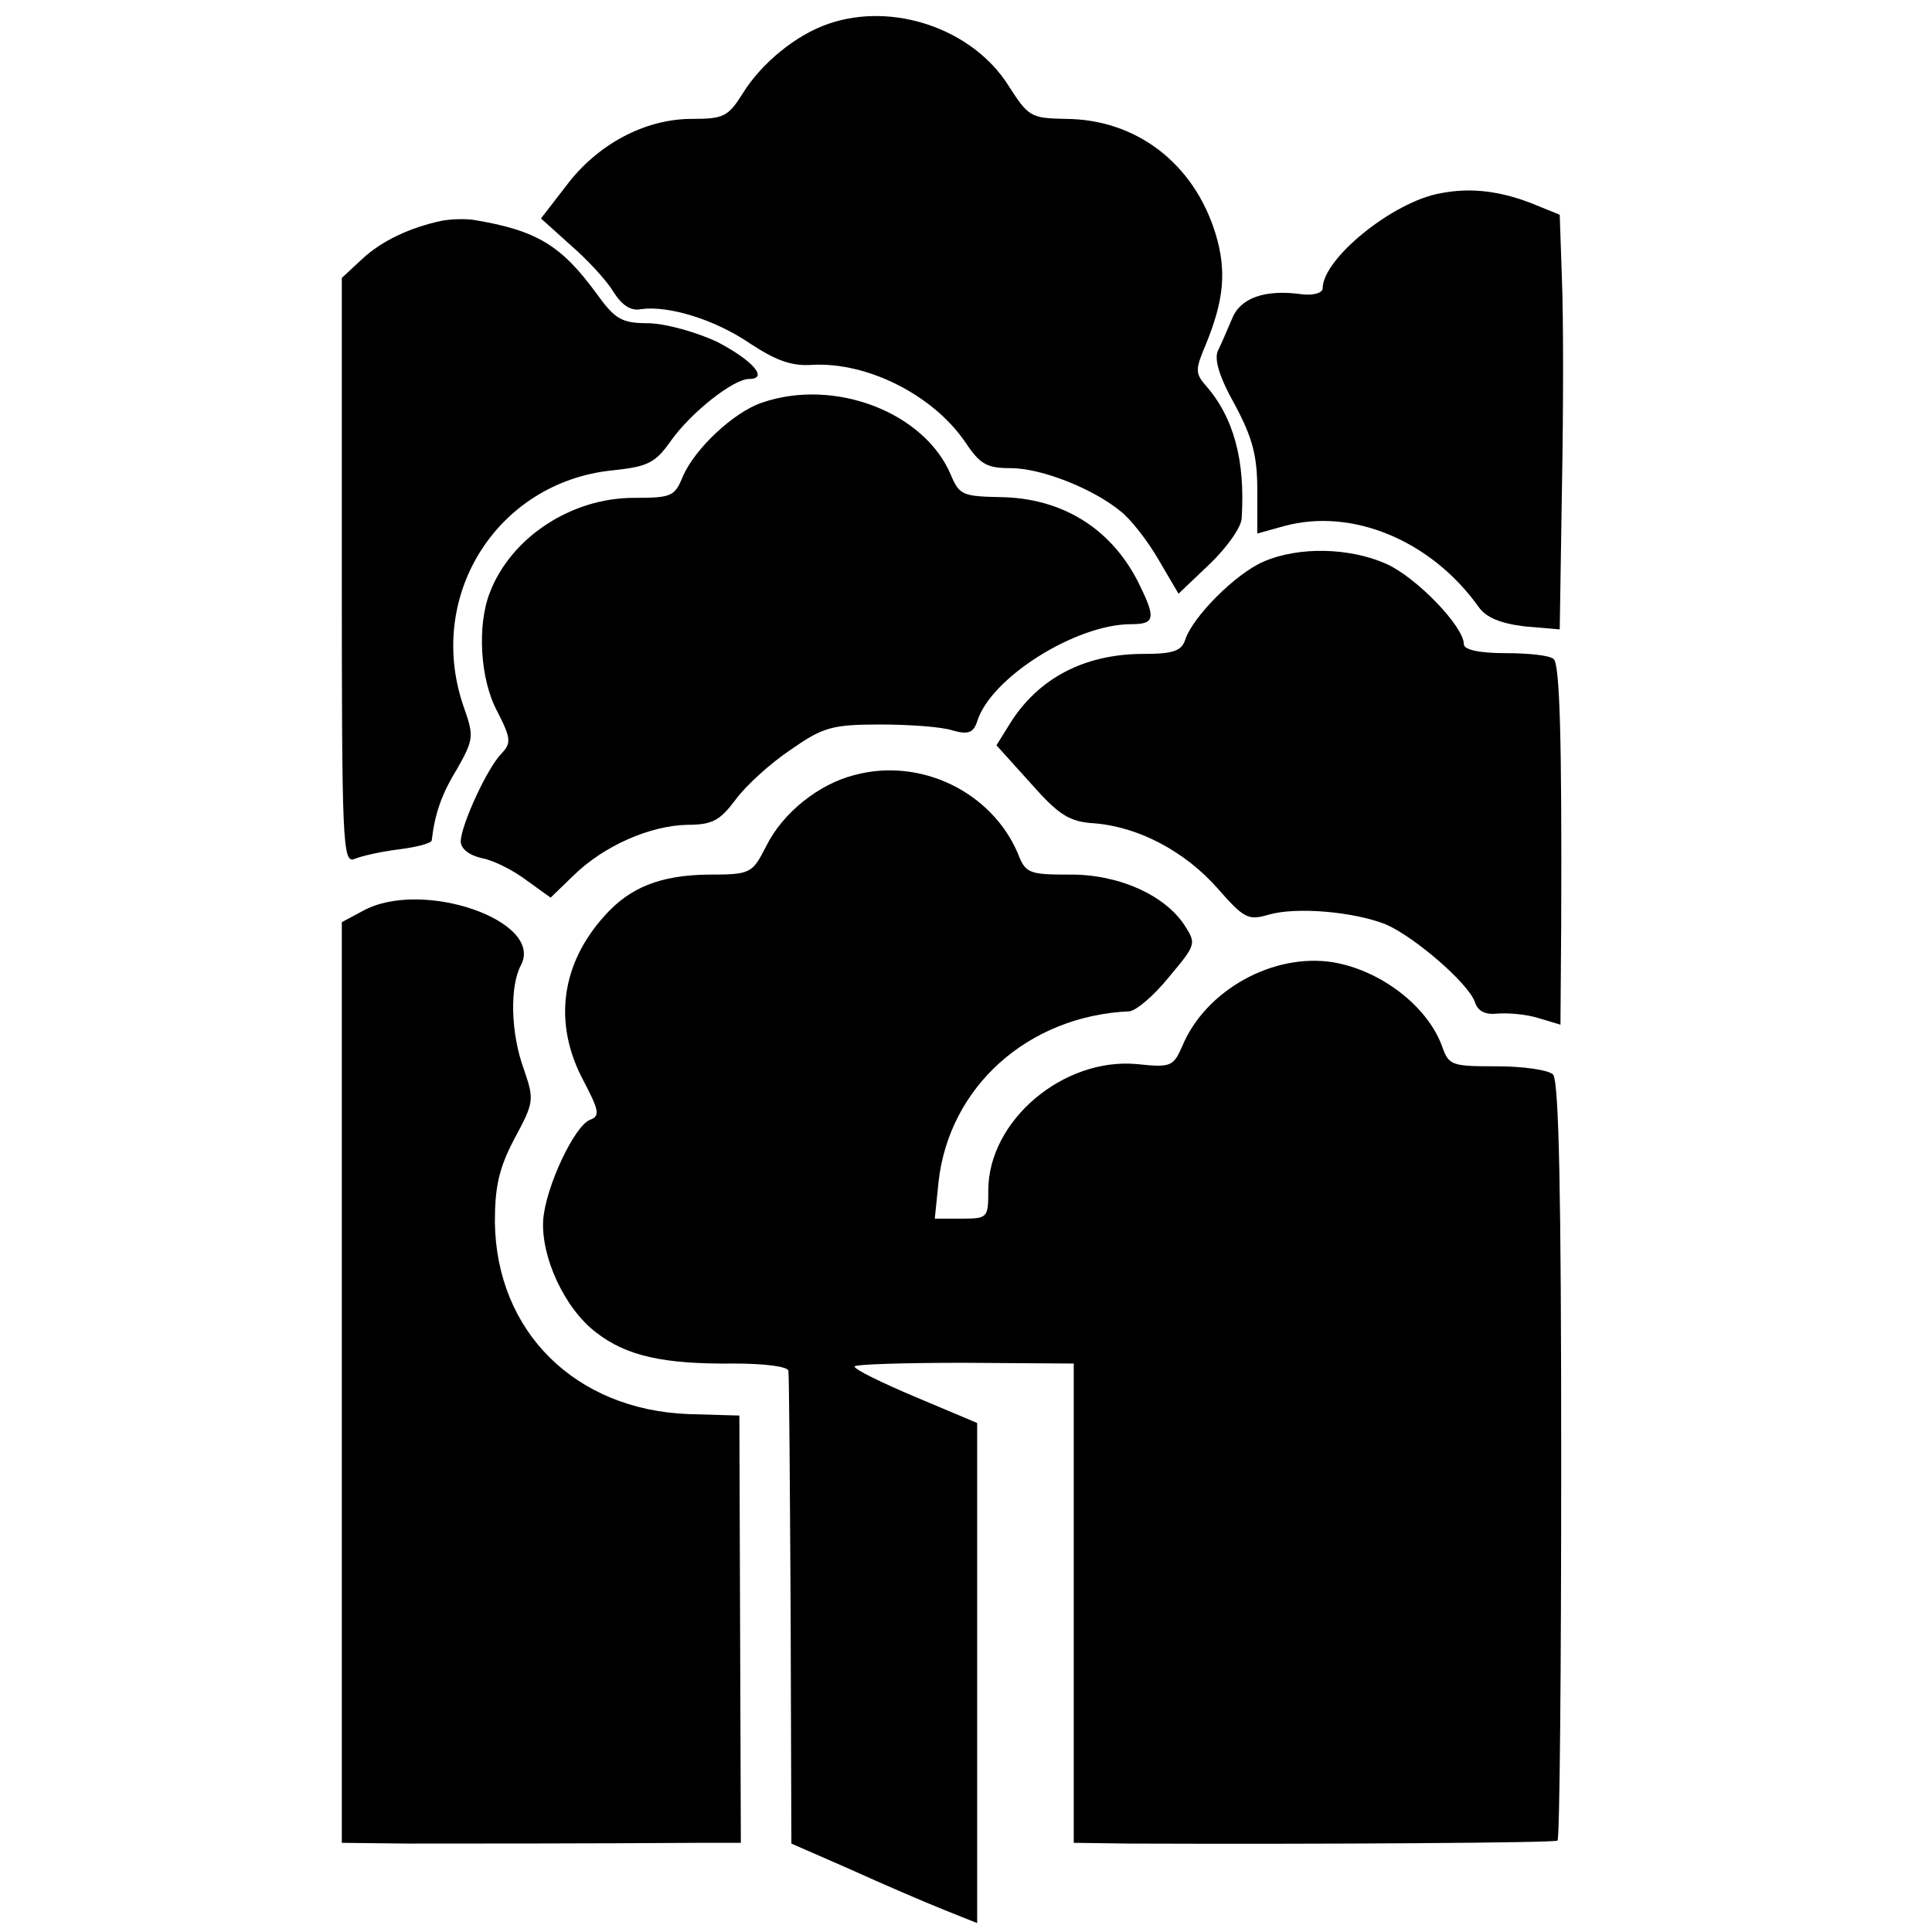
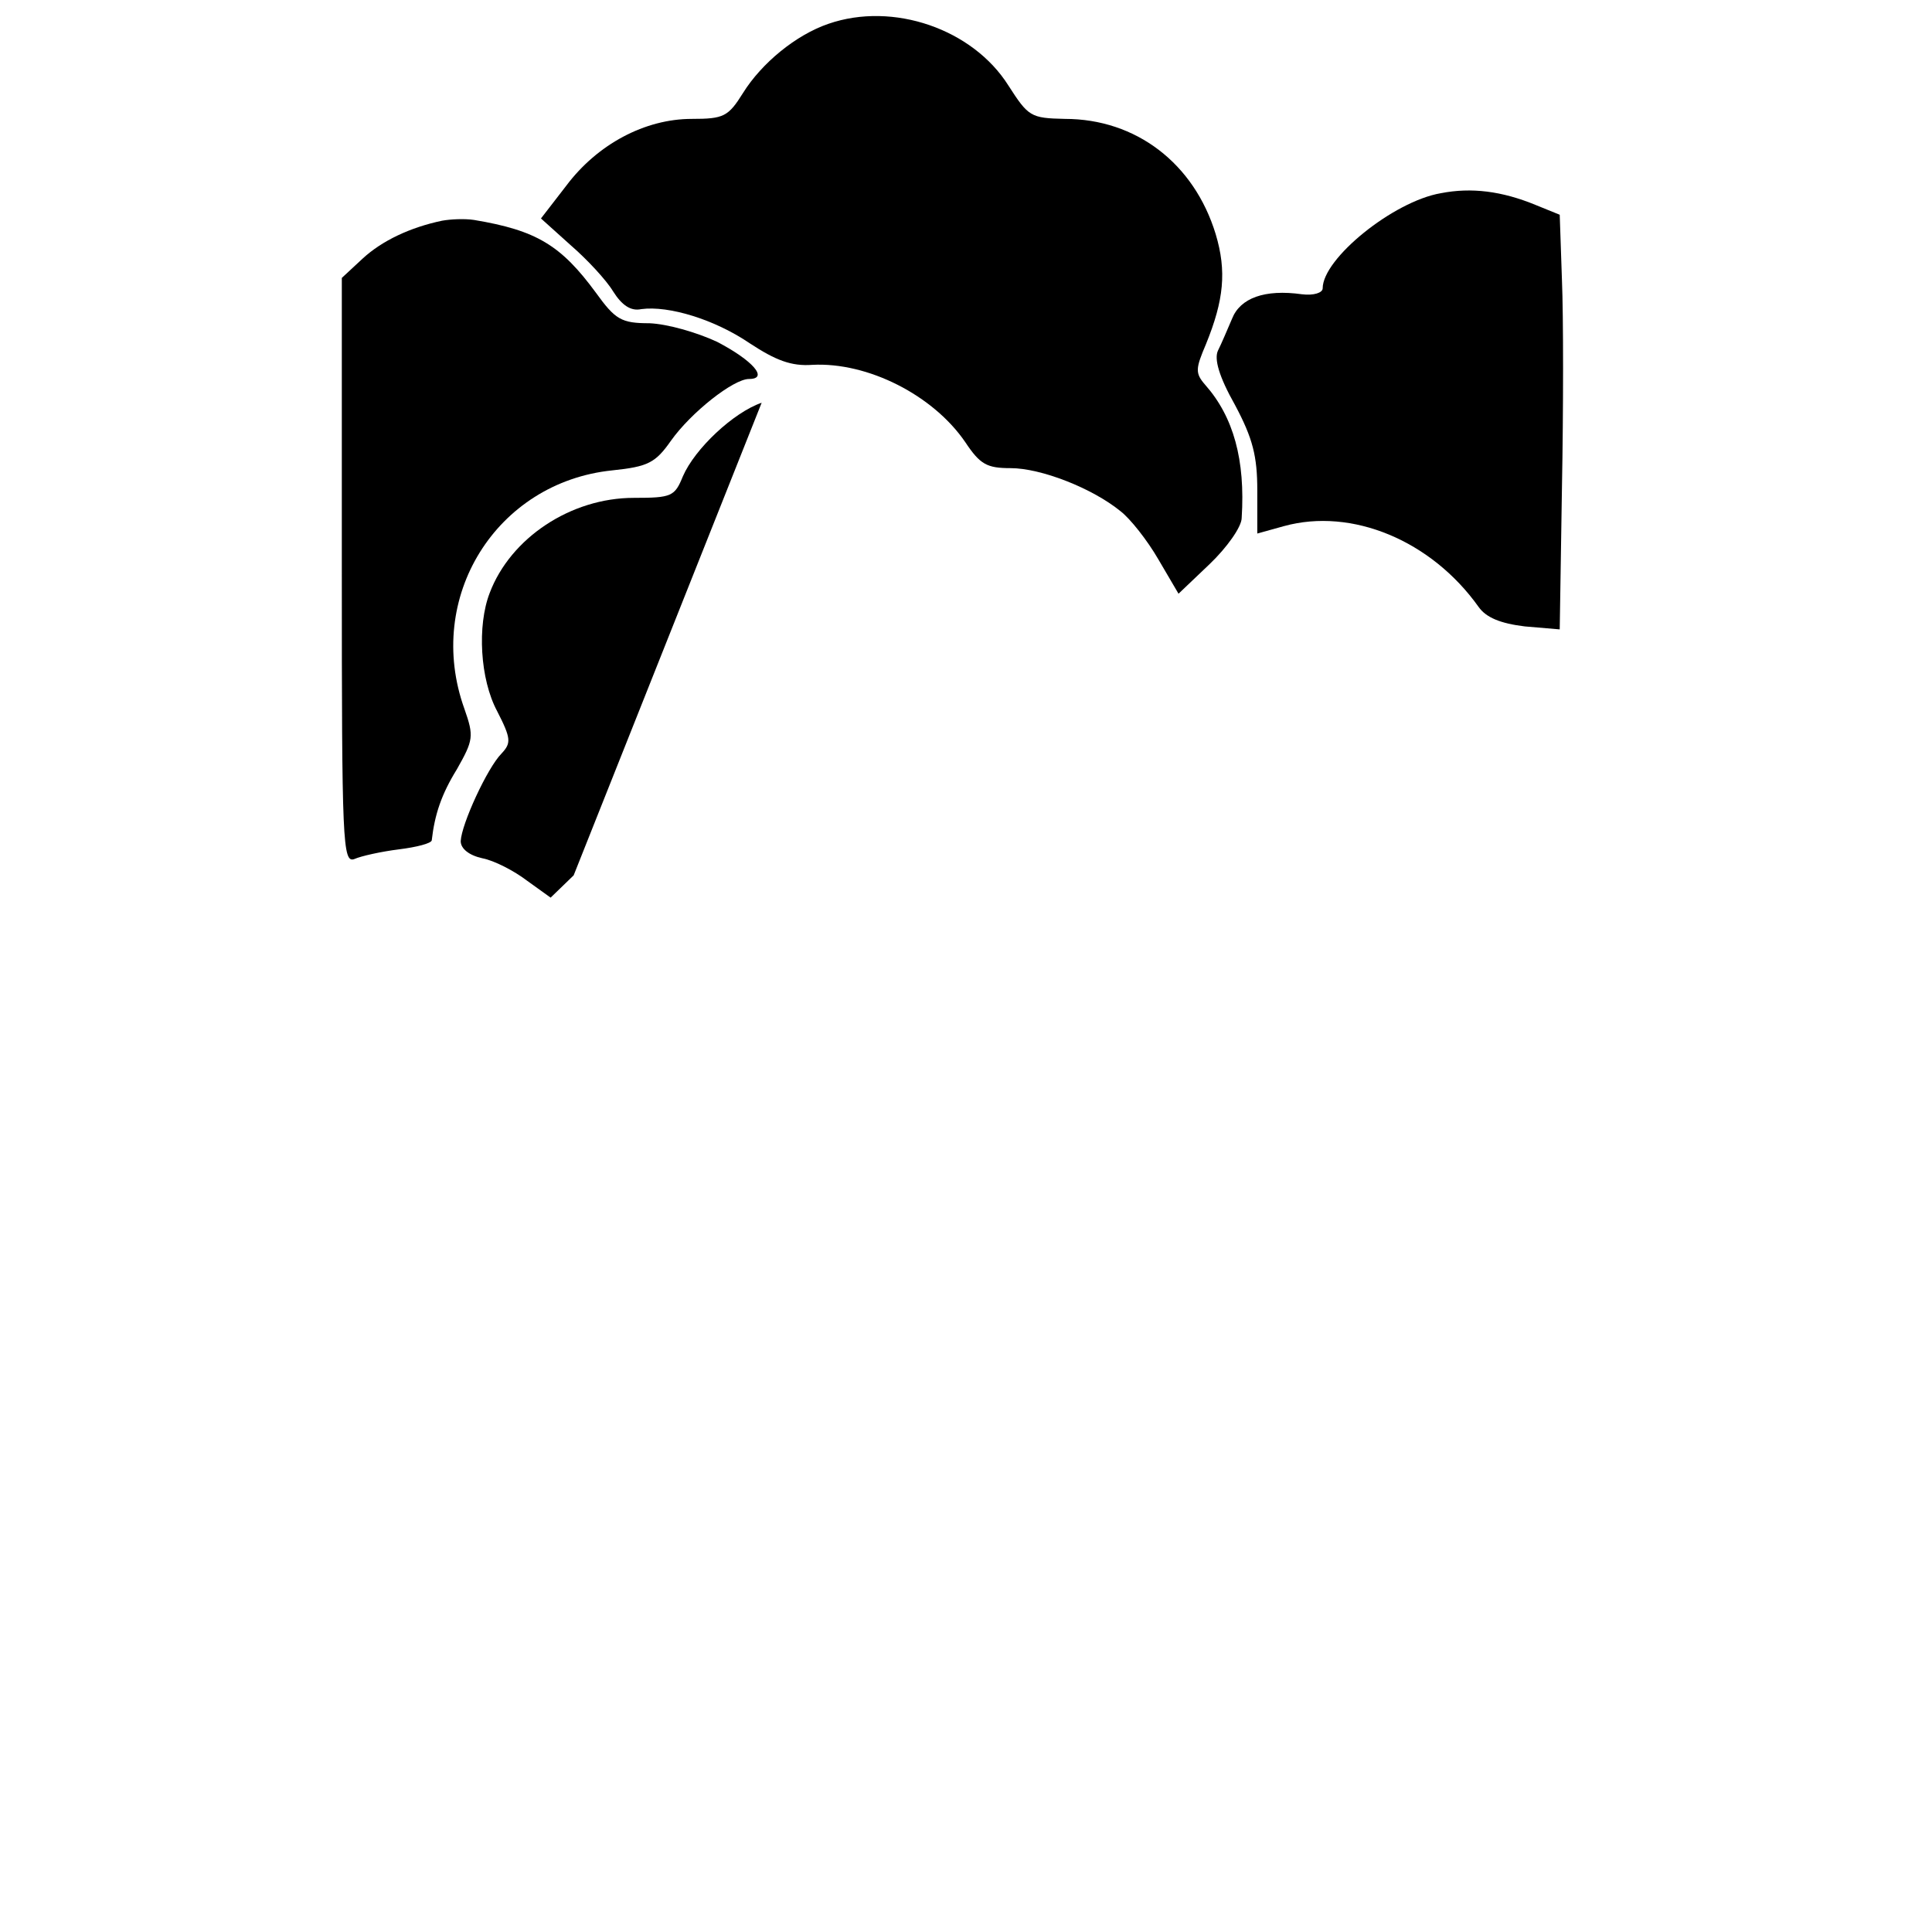
<svg xmlns="http://www.w3.org/2000/svg" version="1.0" width="260pt" height="260pt" viewBox="0 0 260 260" preserveAspectRatio="xMidYMid meet">
  <g transform="translate(0,260) scale(0.1,-0.1)" fill="#000000" stroke="none">
    <path d="M1115 2568 c-44 -15 -90 -53 -115 -93 -20 -32 -26 -35 -69 -35 -63 0 -127 -34 -169 -90 l-34 -44 40 -36 c22 -19 48 -47 57 -62 12 -19 24 -27 38 -24 37 5 99 -14 146 -46 35 -23 56 -31 84 -29 75 4 163 -41 206 -104 20 -30 29 -35 61 -35 41 0 110 -27 148 -58 13 -10 36 -39 51 -65 l27 -46 42 40 c23 22 43 50 43 62 5 78 -11 136 -49 179 -14 16 -13 22 1 55 24 59 28 98 13 148 -29 95 -107 155 -203 155 -46 1 -49 3 -76 45 -48 76 -155 113 -242 83z" />
    <path d="M1939 2340 c-64 -11 -159 -88 -159 -128 0 -6 -12 -10 -28 -8 -50 7 -83 -5 -94 -33 -6 -14 -14 -33 -19 -43 -5 -11 1 -34 23 -73 24 -45 30 -69 30 -115 l0 -58 36 10 c91 25 198 -19 262 -109 10 -14 29 -22 62 -26 l47 -4 3 191 c2 105 2 231 0 279 l-3 88 -32 13 c-46 19 -87 24 -128 16z" />
    <path d="M595 2303 c-43 -9 -81 -27 -107 -51 l-28 -26 0 -394 c0 -367 1 -394 17 -388 9 4 36 10 60 13 24 3 43 8 44 12 4 35 13 62 34 96 22 39 23 44 10 81 -54 150 43 305 199 321 48 5 58 10 79 40 27 38 84 83 105 83 27 0 5 25 -43 50 -28 13 -67 24 -91 25 -38 0 -46 5 -72 41 -47 64 -80 84 -164 98 -13 2 -32 1 -43 -1z" />
-     <path d="M1025 2058 c-38 -13 -90 -62 -106 -99 -11 -27 -15 -29 -66 -29 -85 0 -166 -54 -194 -128 -17 -44 -13 -116 10 -159 19 -37 19 -43 6 -57 -19 -19 -54 -95 -55 -118 0 -10 11 -19 29 -23 16 -3 43 -17 60 -30 l32 -23 31 30 c41 40 103 67 153 68 34 0 44 6 65 34 14 19 47 49 74 67 43 30 55 34 120 34 39 0 83 -3 98 -8 21 -6 28 -3 33 12 18 59 133 131 207 131 33 0 34 8 9 58 -37 72 -103 112 -185 113 -50 1 -55 3 -66 29 -35 85 -157 132 -255 98z" />
-     <path d="M1700 1844 c-37 -16 -95 -74 -105 -105 -5 -15 -16 -19 -56 -19 -80 0 -142 -33 -180 -94 l-18 -29 46 -51 c38 -43 52 -52 86 -54 60 -5 122 -38 166 -88 35 -40 41 -43 68 -35 38 11 115 4 158 -13 39 -17 112 -80 120 -105 4 -12 14 -17 31 -15 14 1 38 -1 54 -6 l30 -9 1 137 c1 249 -2 347 -10 355 -5 5 -34 8 -65 8 -37 0 -56 5 -56 12 0 24 -64 90 -104 108 -49 22 -118 24 -166 3z" />
-     <path d="M1150 1557 c-48 -12 -97 -51 -119 -96 -19 -37 -21 -38 -79 -38 -63 -1 -104 -17 -138 -55 -59 -65 -70 -145 -29 -222 21 -40 23 -48 9 -53 -21 -8 -60 -91 -63 -135 -3 -50 29 -119 71 -151 41 -32 91 -43 186 -42 41 0 73 -4 73 -10 1 -5 2 -151 3 -323 l1 -313 80 -35 c44 -20 100 -44 125 -54 l45 -18 0 337 0 336 -83 35 c-45 19 -82 37 -82 41 0 3 66 5 148 5 l147 -1 0 -323 0 -322 75 -1 c267 -1 573 1 576 4 3 2 5 233 5 512 0 355 -3 511 -11 519 -6 6 -40 11 -75 11 -61 0 -65 1 -74 26 -19 54 -82 103 -147 114 -81 13 -172 -38 -203 -113 -12 -27 -15 -29 -61 -24 -99 9 -200 -76 -200 -170 0 -37 -1 -38 -36 -38 l-36 0 5 49 c14 128 120 224 257 230 9 1 33 21 53 46 37 44 37 45 21 70 -27 41 -90 69 -156 68 -53 0 -58 2 -68 28 -35 83 -131 130 -220 106z" />
-     <path d="M488 1374 l-28 -15 0 -619 0 -620 88 -1 c79 0 246 0 393 1 l56 0 -1 288 -1 287 -69 2 c-152 6 -258 111 -260 258 0 47 5 72 26 112 27 50 27 53 13 94 -18 49 -19 112 -4 140 32 60 -134 117 -213 73z" />
+     <path d="M1025 2058 c-38 -13 -90 -62 -106 -99 -11 -27 -15 -29 -66 -29 -85 0 -166 -54 -194 -128 -17 -44 -13 -116 10 -159 19 -37 19 -43 6 -57 -19 -19 -54 -95 -55 -118 0 -10 11 -19 29 -23 16 -3 43 -17 60 -30 l32 -23 31 30 z" />
  </g>
</svg>